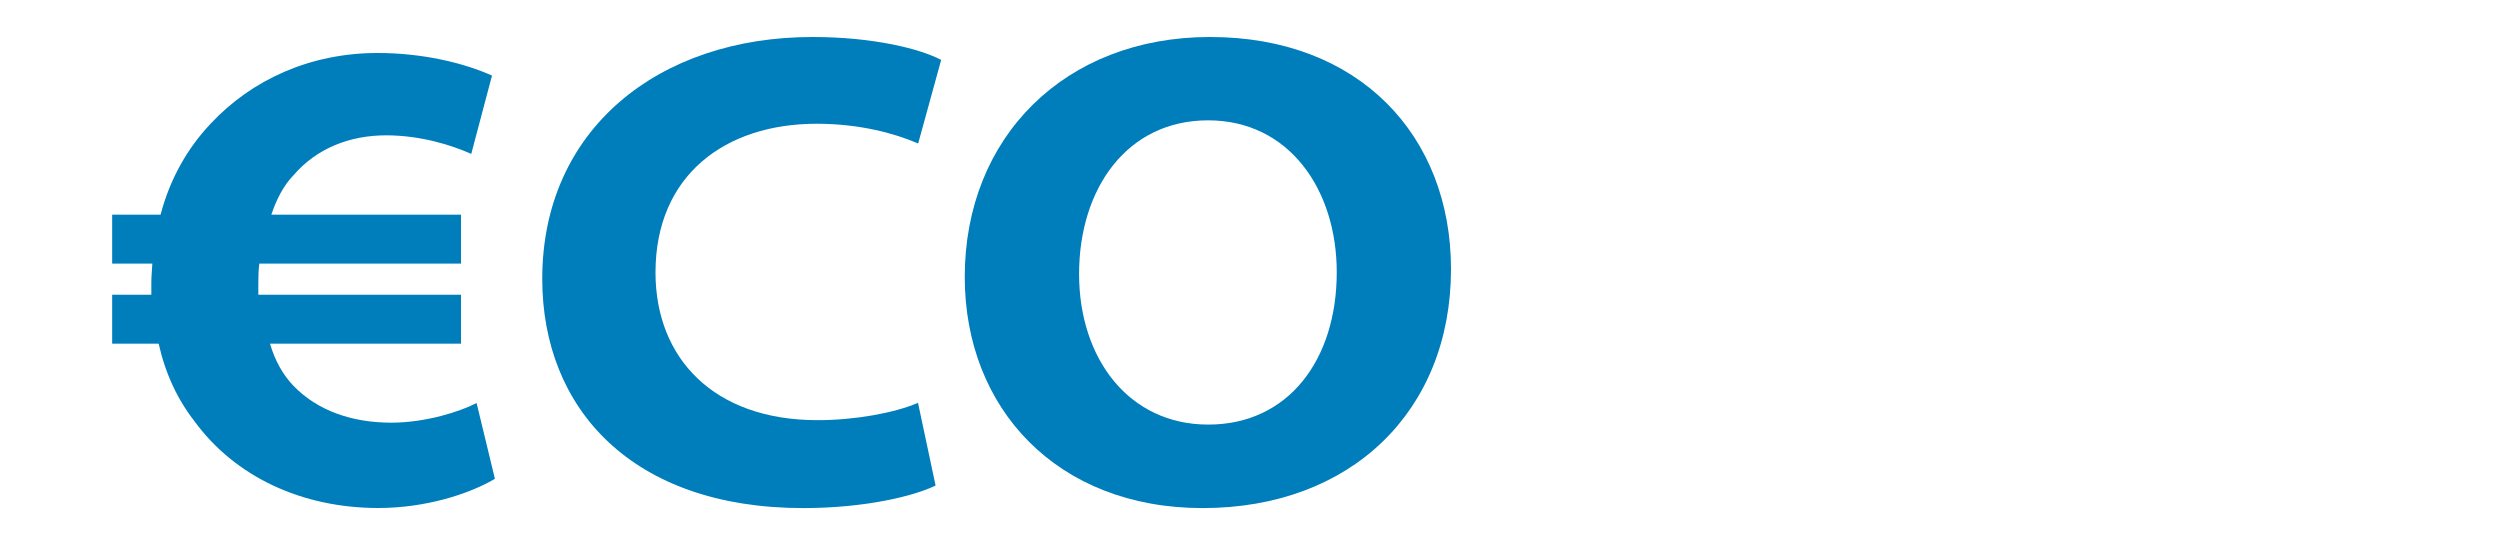
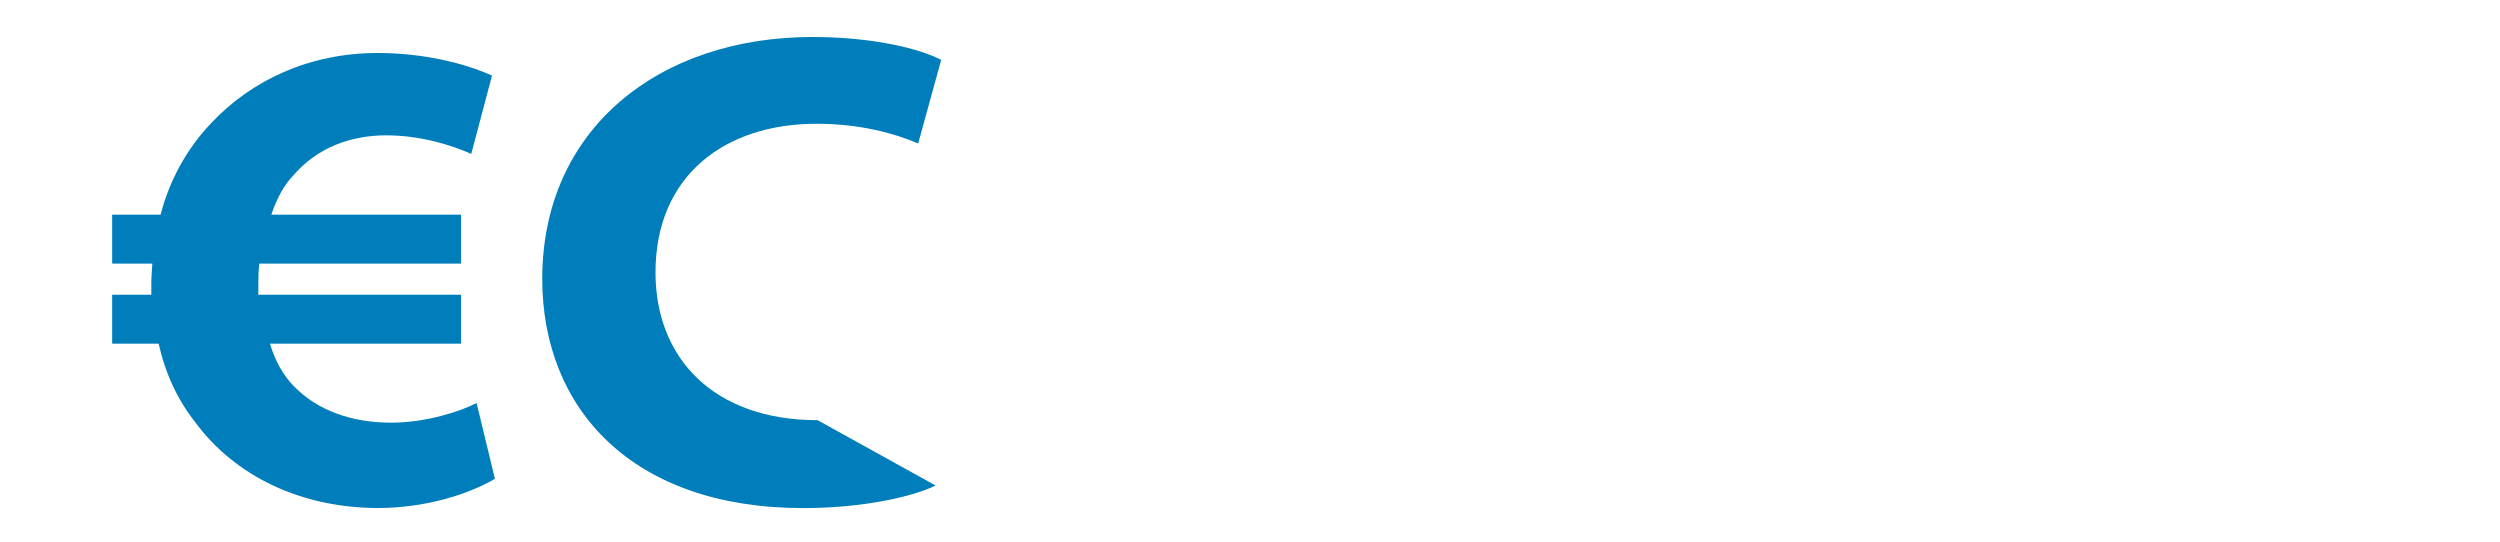
<svg xmlns="http://www.w3.org/2000/svg" version="1.1" id="Calque_1" x="0px" y="0px" viewBox="0 0 300 65" style="enable-background:new 0 0 300 65;" xml:space="preserve">
  <style type="text/css">
	.st0{fill:#007DBB;}
</style>
  <g>
    <path class="st0" d="M59.39,57.46c-3.12,1.83-8.31,3.5-14,3.5c-9.15,0-17.19-3.75-22.05-10.41c-2.04-2.61-3.51-5.75-4.3-9.31h-5.58   v-5.87h4.7c0-0.45,0-0.98,0-1.44c0-0.77,0.08-1.54,0.12-2.3h-4.82v-5.87h5.81c1.1-4.22,3.18-7.93,6-10.91   c4.94-5.29,11.96-8.49,20.04-8.49c5.36,0,10.3,1.17,13.73,2.71l-2.49,9.4c-2.43-1.09-6.16-2.23-10.22-2.23   c-4.32,0-8.33,1.54-11.12,4.8C34,22.28,33.15,24,32.56,25.76h22.76v5.87h-24.2c-0.1,0.74-0.12,1.56-0.12,2.36c0,0.49,0,0.89,0,1.38   h24.32v5.87H32.4c0.6,2.05,1.57,3.77,2.82,5.06c2.91,3.02,7.08,4.42,11.73,4.42c4.2,0,8.36-1.37,10.24-2.36L59.39,57.46z" />
-     <path class="st0" d="M112.27,58.26c-2.44,1.22-8.34,2.71-15.88,2.71c-20.55,0-31.32-11.93-31.32-27.51   c0-17.96,13.98-29.02,32.43-29.02c7.3,0,12.94,1.42,15.44,2.75l-2.76,10.03c-2.86-1.24-7.08-2.37-12.18-2.37   c-10.97,0-19.34,6.17-19.34,17.85c0,10.25,6.95,17.72,19.45,17.72c4.45,0,9.22-0.86,12.05-2.08L112.27,58.26z" />
-     <path class="st0" d="M174.12,32.29c0,17.02-11.98,28.68-29.81,28.68c-17.47,0-28.54-11.96-28.54-27.73   c0-16.79,12.02-28.8,29.42-28.8C163.15,4.43,174.12,16.32,174.12,32.29z M129.49,32.88c0,10.13,5.95,18.07,15.5,18.07   c9.63,0,15.42-7.8,15.42-18.28c0-9.91-5.71-18.23-15.44-18.23C135.24,14.44,129.49,22.63,129.49,32.88z" />
+     <path class="st0" d="M112.27,58.26c-2.44,1.22-8.34,2.71-15.88,2.71c-20.55,0-31.32-11.93-31.32-27.51   c0-17.96,13.98-29.02,32.43-29.02c7.3,0,12.94,1.42,15.44,2.75l-2.76,10.03c-2.86-1.24-7.08-2.37-12.18-2.37   c-10.97,0-19.34,6.17-19.34,17.85c0,10.25,6.95,17.72,19.45,17.72L112.27,58.26z" />
  </g>
</svg>